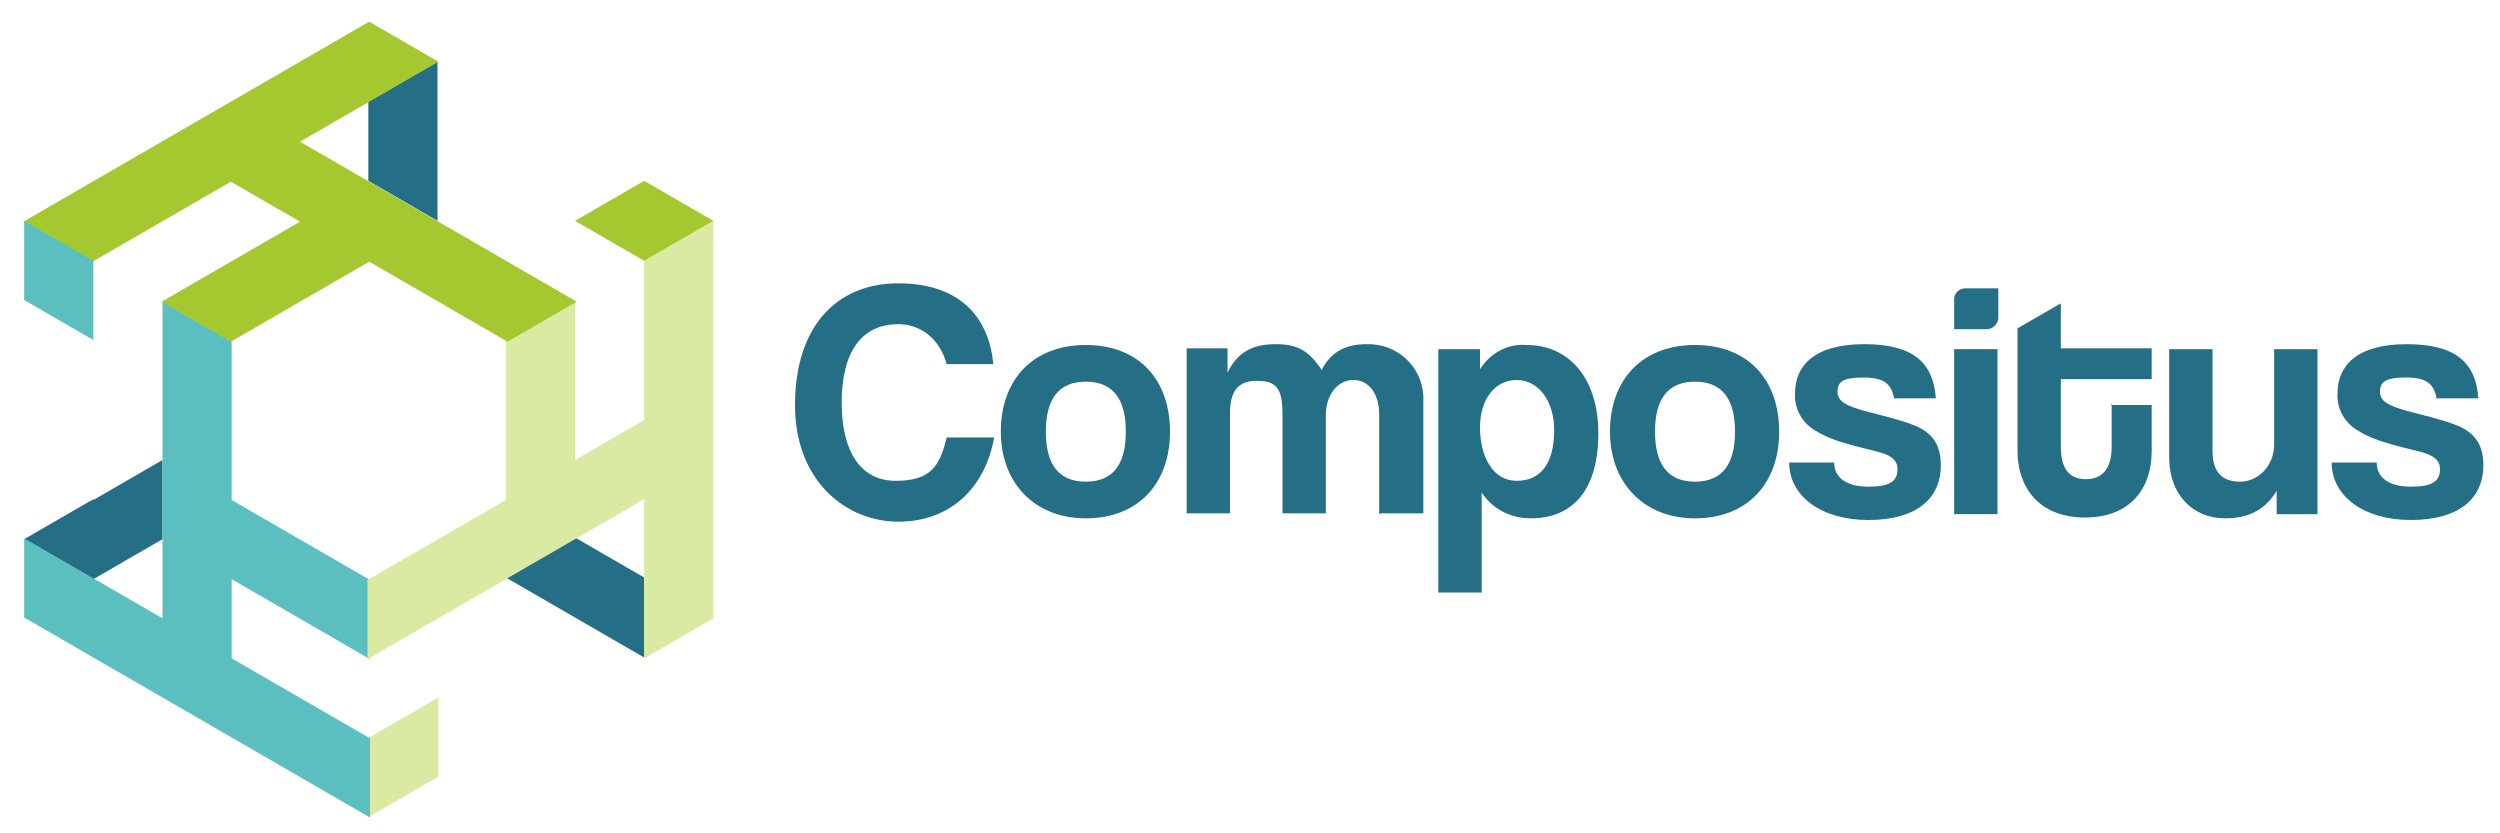
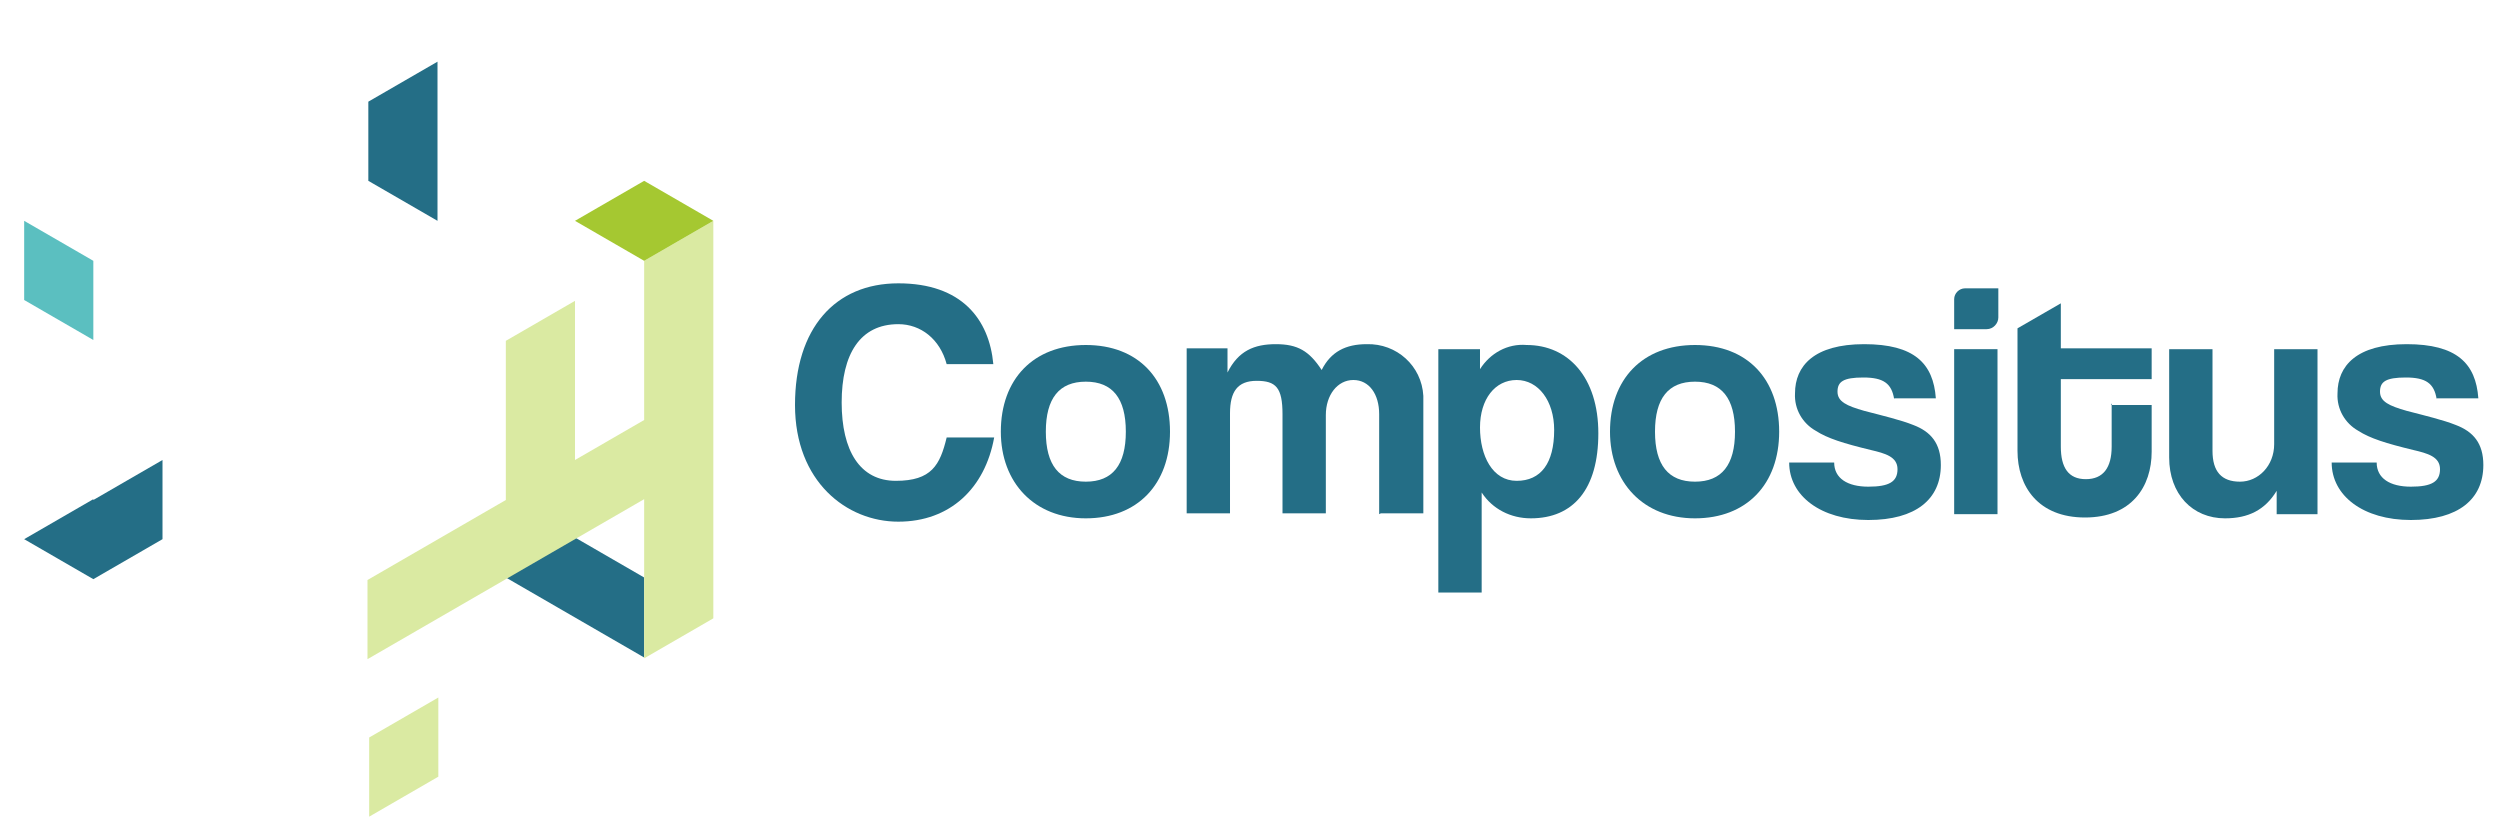
<svg xmlns="http://www.w3.org/2000/svg" id="Capa_1" version="1.1" viewBox="0 0 300 100">
  <defs>
    <style>
      .st0 {
        fill: #daeaa2;
      }

      .st1 {
        fill: #5bbfc0;
      }

      .st2 {
        fill: #246e86;
      }

      .st3 {
        fill: #a5c831;
      }
    </style>
  </defs>
  <path id="Trazado_1" class="st2" d="M77.3,69.4v9.5l-8.3-4.8h0l-8.3-4.8,8.3-4.8,8.3,4.8Z" />
  <path id="Trazado_2" class="st2" d="M11.2,59.9h0l-8.3,4.8h0l8.3,4.8h0l8.3-4.8v-9.5l-8.3,4.8Z" />
  <path id="Trazado_3" class="st2" d="M52.5,7.4v19.1l-8.3-4.8v-9.5l8.3-4.8Z" />
  <path id="Trazado_4" class="st0" d="M44.3,88.5v9.5l8.3-4.8h0v-9.5l-8.3,4.8Z" />
-   <path id="Trazado_5" class="st1" d="M19.5,74.2h0l-8.3-4.8h0l-8.3-4.8v9.5l8.3,4.8,8.3,4.8,8.3,4.8,8.3,4.8h0l8.3,4.8v-9.5l-8.3-4.8-8.3-4.8h0v-9.5l8.3,4.8,8.3,4.8v-9.5l-8.3-4.8h0l-8.3-4.8v-9.5h0v-9.5l-8.3-4.8v38.2Z" />
  <path id="Trazado_6" class="st0" d="M85.6,26.5v47.7l-8.3,4.8v-19.1l-8.3,4.8-8.3,4.8-8.3,4.8-8.3,4.8v-9.5l8.3-4.8h0l8.3-4.8v-19.1l8.3-4.8v19.1l8.3-4.8v-19.1h0l8.3-4.8Z" />
  <path id="Trazado_7" class="st3" d="M85.6,26.5l-8.3,4.8h0l-8.3-4.8h0l8.3-4.8,8.3,4.8Z" />
-   <path id="Trazado_8" class="st3" d="M44.3,2.6l-8.3,4.8h0l-8.3,4.8-8.3,4.8-8.3,4.8-8.3,4.8,8.3,4.8h0l8.3-4.8h0l8.3-4.8h0l8.3,4.8-8.3,4.8-8.3,4.8,8.3,4.8,8.3-4.8h0l8.3-4.8,8.3,4.8h0l8.3,4.8,8.3-4.8-8.3-4.8-8.3-4.8-8.3-4.8-8.3-4.8,8.3-4.8,8.3-4.8-8.3-4.8Z" />
  <path id="Trazado_9" class="st1" d="M2.9,36l8.3,4.8h0v-9.5h0l-8.3-4.8v9.5Z" />
  <g id="Grupo_2">
    <g id="Grupo_1">
      <path id="Trazado_10" class="st2" d="M119.3,52.5c-1.1,6.1-5.3,10.1-11.5,10.1s-12.4-4.8-12.4-14,4.8-14.6,12.4-14.6,10.9,4.3,11.4,9.7h-5.6c-.8-3-3.1-4.8-5.8-4.8-4.6,0-6.8,3.6-6.8,9.4s2.2,9.4,6.5,9.4,5.3-1.9,6.1-5.2h5.6Z" />
      <path id="Trazado_11" class="st2" d="M120.1,51.8c0-6.3,3.9-10.4,10.2-10.4s10.1,4.1,10.1,10.4-3.9,10.4-10.1,10.4-10.2-4.3-10.2-10.4M135.1,51.8c0-4-1.6-6-4.8-6s-4.8,2-4.8,6,1.6,6,4.8,6,4.8-2,4.8-6" />
      <path id="Trazado_12" class="st2" d="M165.5,61.7v-12c0-2.4-1.2-4.1-3.1-4.1s-3.3,1.8-3.3,4.2v11.8h-5.2v-11.9c0-3.2-.8-4-3.1-4s-3.2,1.3-3.2,3.9v12h-5.2v-19.8h4.9v2.9c1.3-2.6,3.2-3.4,5.8-3.4s4,.8,5.5,3.1c1.1-2.2,2.9-3.1,5.4-3.1,3.6-.1,6.6,2.6,6.8,6.2,0,.1,0,.3,0,.4v13.7h-5.1Z" />
      <path id="Trazado_13" class="st2" d="M172.6,71.1v-29.2h5v2.4c1.2-1.9,3.3-3.1,5.6-2.9,5,0,8.6,3.9,8.6,10.6s-3,10.2-8.1,10.2c-2.4,0-4.6-1.1-5.9-3.1v12h-5.2ZM186.5,51.6c0-3.5-1.9-6-4.5-6s-4.4,2.3-4.4,5.7,1.5,6.4,4.4,6.4,4.5-2.1,4.5-6.1" />
      <path id="Trazado_14" class="st2" d="M193.2,51.8c0-6.3,3.9-10.4,10.2-10.4s10.1,4.1,10.1,10.4-3.9,10.4-10.1,10.4-10.2-4.3-10.2-10.4M208.2,51.8c0-4-1.6-6-4.8-6s-4.8,2-4.8,6,1.6,6,4.8,6,4.8-2,4.8-6" />
      <path id="Trazado_15" class="st2" d="M227.3,47.9c-.3-1.9-1.3-2.6-3.7-2.6s-3.1.5-3.1,1.7,1.1,1.7,3.2,2.3c2.3.6,4.4,1.1,5.9,1.7,2.1.8,3.3,2.2,3.3,4.8,0,4.1-3,6.6-8.7,6.6s-9.5-2.9-9.5-6.9h5.4c0,1.9,1.6,2.9,4.1,2.9s3.5-.6,3.5-2.1-1.5-1.9-3.2-2.3c-3.3-.8-5.2-1.4-6.6-2.3-1.6-.9-2.6-2.6-2.5-4.5,0-3.3,2.3-5.9,8.3-5.9s8.3,2.3,8.6,6.5h-5Z" />
      <path id="Trazado_16" class="st2" d="M234.5,39.5v-3.6c0-.7.6-1.3,1.3-1.3h4v3.5c0,.7-.6,1.4-1.4,1.4h-3.9Z" />
      <rect id="Rectángulo_1" class="st2" x="234.5" y="41.9" width="5.2" height="19.8" />
      <path id="Trazado_17" class="st2" d="M253.3,48.6h4.9v5.6c0,4.2-2.4,7.9-8,7.9s-8.1-3.7-8.1-8v-14.7l5.2-3v5.4h10.9v3.7h-10.9v8.1c0,2.5.9,3.9,3,3.9s3.1-1.4,3.1-3.9v-5.2Z" />
      <path id="Trazado_18" class="st2" d="M273.2,61.7v-2.8c-1.4,2.3-3.4,3.3-6.2,3.3-3.9,0-6.7-2.9-6.7-7.3v-13h5.2v12.2c0,2.5,1.1,3.7,3.3,3.7s4.1-1.9,4.1-4.5v-11.4h5.2v19.8h-5Z" />
      <path id="Trazado_19" class="st2" d="M292.4,47.9c-.3-1.9-1.3-2.6-3.7-2.6s-3.1.5-3.1,1.7,1.1,1.7,3.2,2.3c2.3.6,4.4,1.1,5.9,1.7,2.1.8,3.3,2.2,3.3,4.8,0,4.1-3,6.6-8.7,6.6s-9.5-2.9-9.5-6.9h5.4c0,1.9,1.6,2.9,4.1,2.9s3.5-.6,3.5-2.1-1.5-1.9-3.2-2.3c-3.3-.8-5.2-1.4-6.6-2.3-1.6-.9-2.6-2.6-2.5-4.5,0-3.3,2.3-5.9,8.3-5.9s8.3,2.3,8.6,6.5h-5Z" />
    </g>
  </g>
</svg>